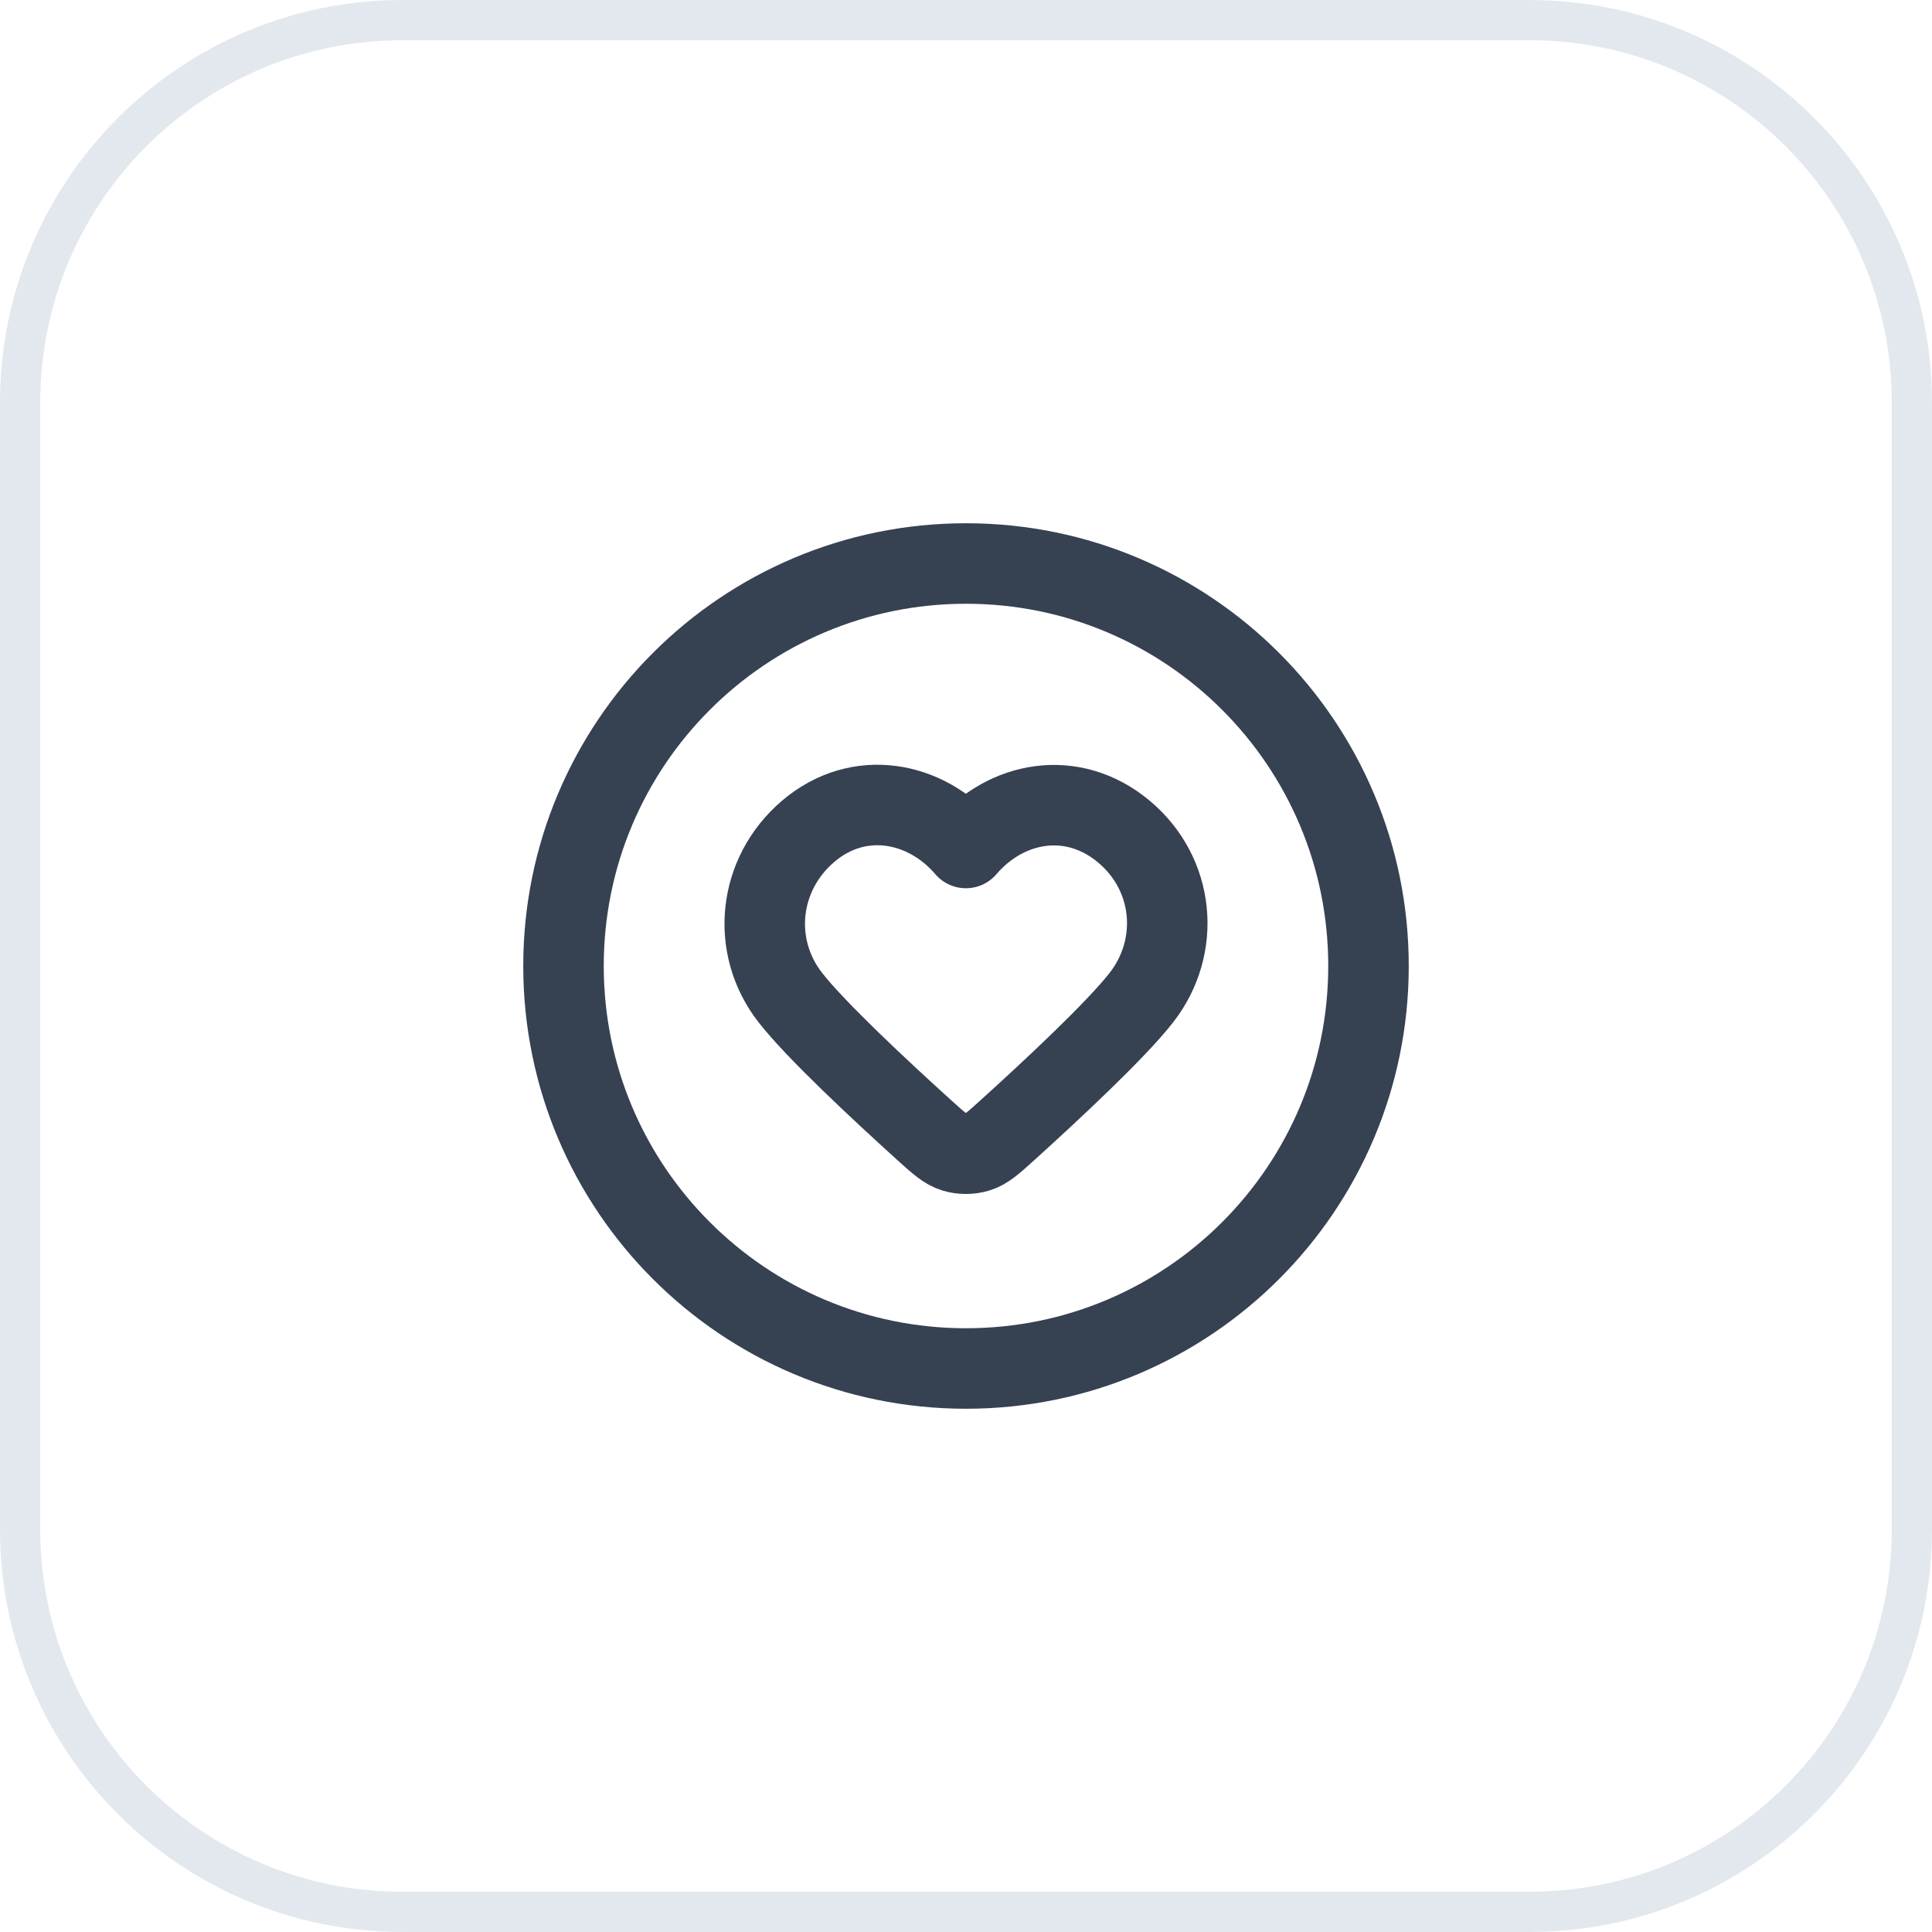
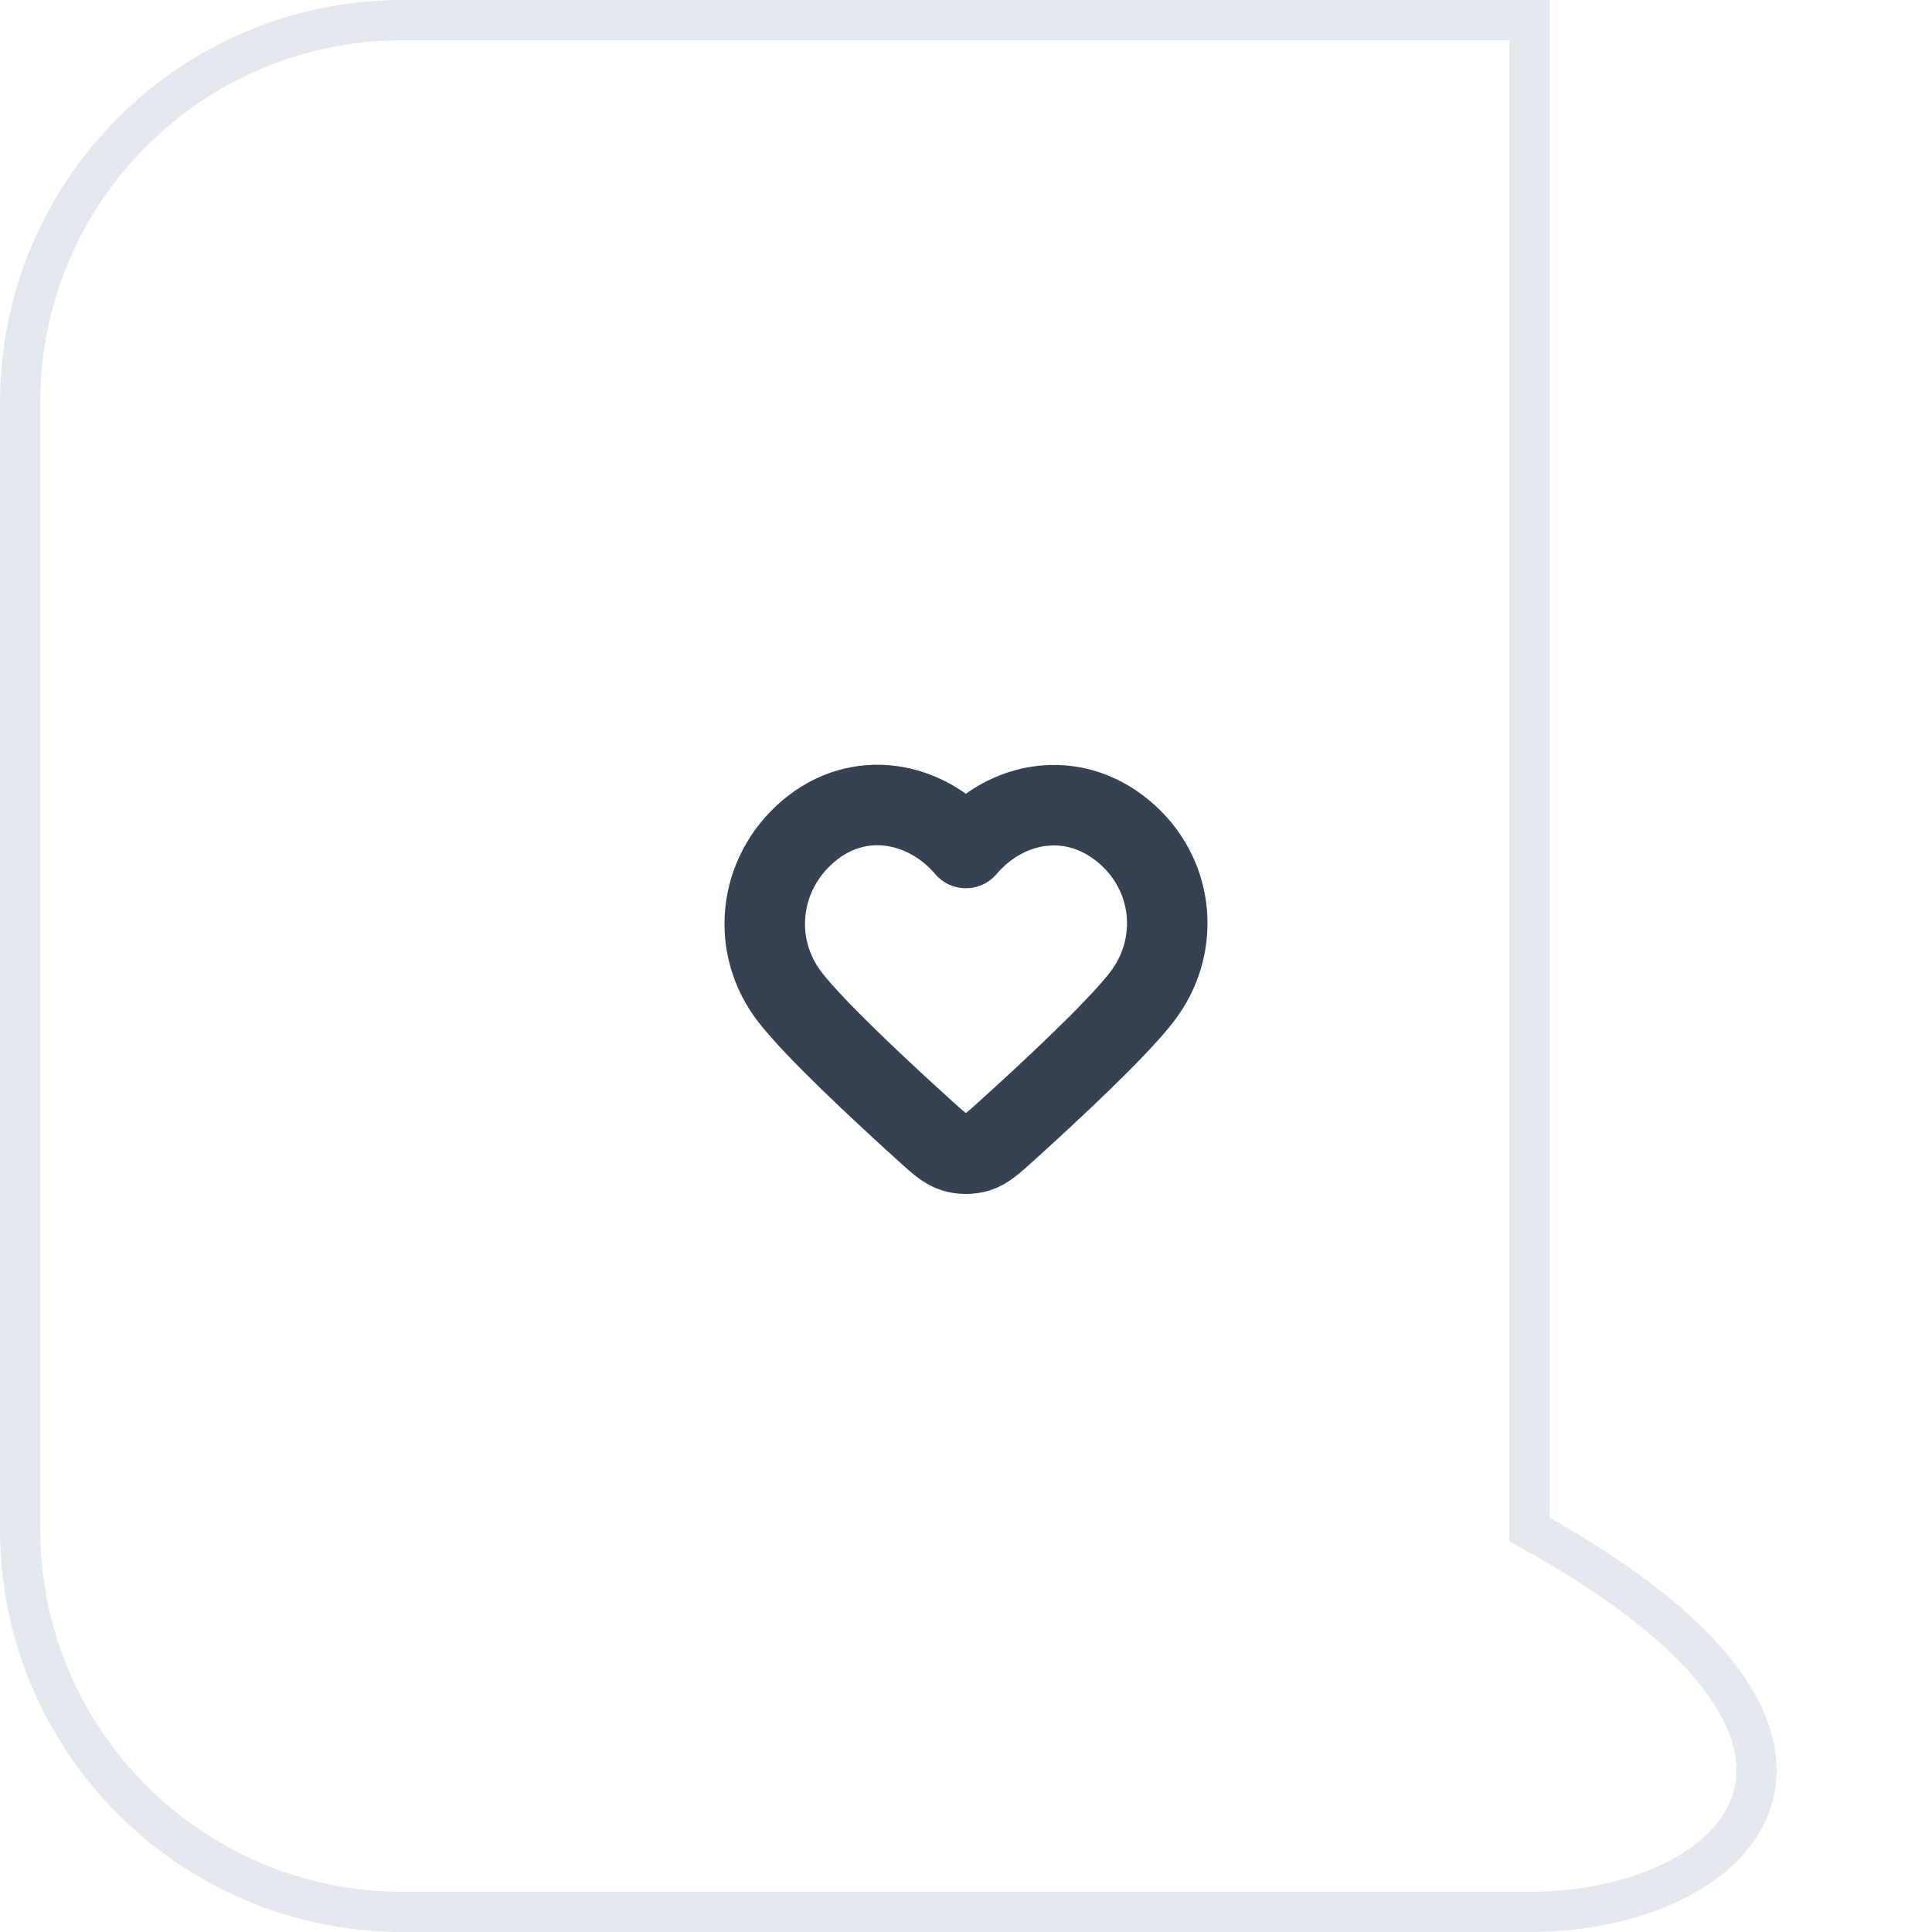
<svg xmlns="http://www.w3.org/2000/svg" width="48" height="48" viewBox="0 0 48 48" fill="none">
-   <path d="M0.5 10C0.5 4.753 4.753 0.5 10 0.5H38C43.247 0.5 47.5 4.753 47.5 10V38C47.5 43.247 43.247 47.5 38 47.5H10C4.753 47.5 0.5 43.247 0.5 38V10Z" stroke="#E3E8EF" />
-   <path d="M24 34C29.523 34 34 29.523 34 24C34 18.477 29.523 14 24 14C18.477 14 14 18.477 14 24C14 29.523 18.477 34 24 34Z" stroke="#364152" stroke-width="2" stroke-linecap="round" stroke-linejoin="round" />
+   <path d="M0.5 10C0.5 4.753 4.753 0.5 10 0.5H38V38C47.5 43.247 43.247 47.5 38 47.5H10C4.753 47.5 0.5 43.247 0.5 38V10Z" stroke="#E3E8EF" />
  <path fill-rule="evenodd" clip-rule="evenodd" d="M23.997 21.068C22.997 19.899 21.33 19.585 20.077 20.655C18.825 21.725 18.648 23.515 19.632 24.78C20.262 25.591 21.876 27.094 22.954 28.07C23.313 28.395 23.492 28.557 23.707 28.622C23.891 28.678 24.102 28.678 24.287 28.622C24.501 28.557 24.68 28.395 25.039 28.07C26.118 27.094 27.731 25.591 28.361 24.78C29.345 23.515 29.19 21.714 27.916 20.655C26.642 19.596 24.996 19.899 23.997 21.068Z" stroke="#364152" stroke-width="2" stroke-linecap="round" stroke-linejoin="round" />
</svg>